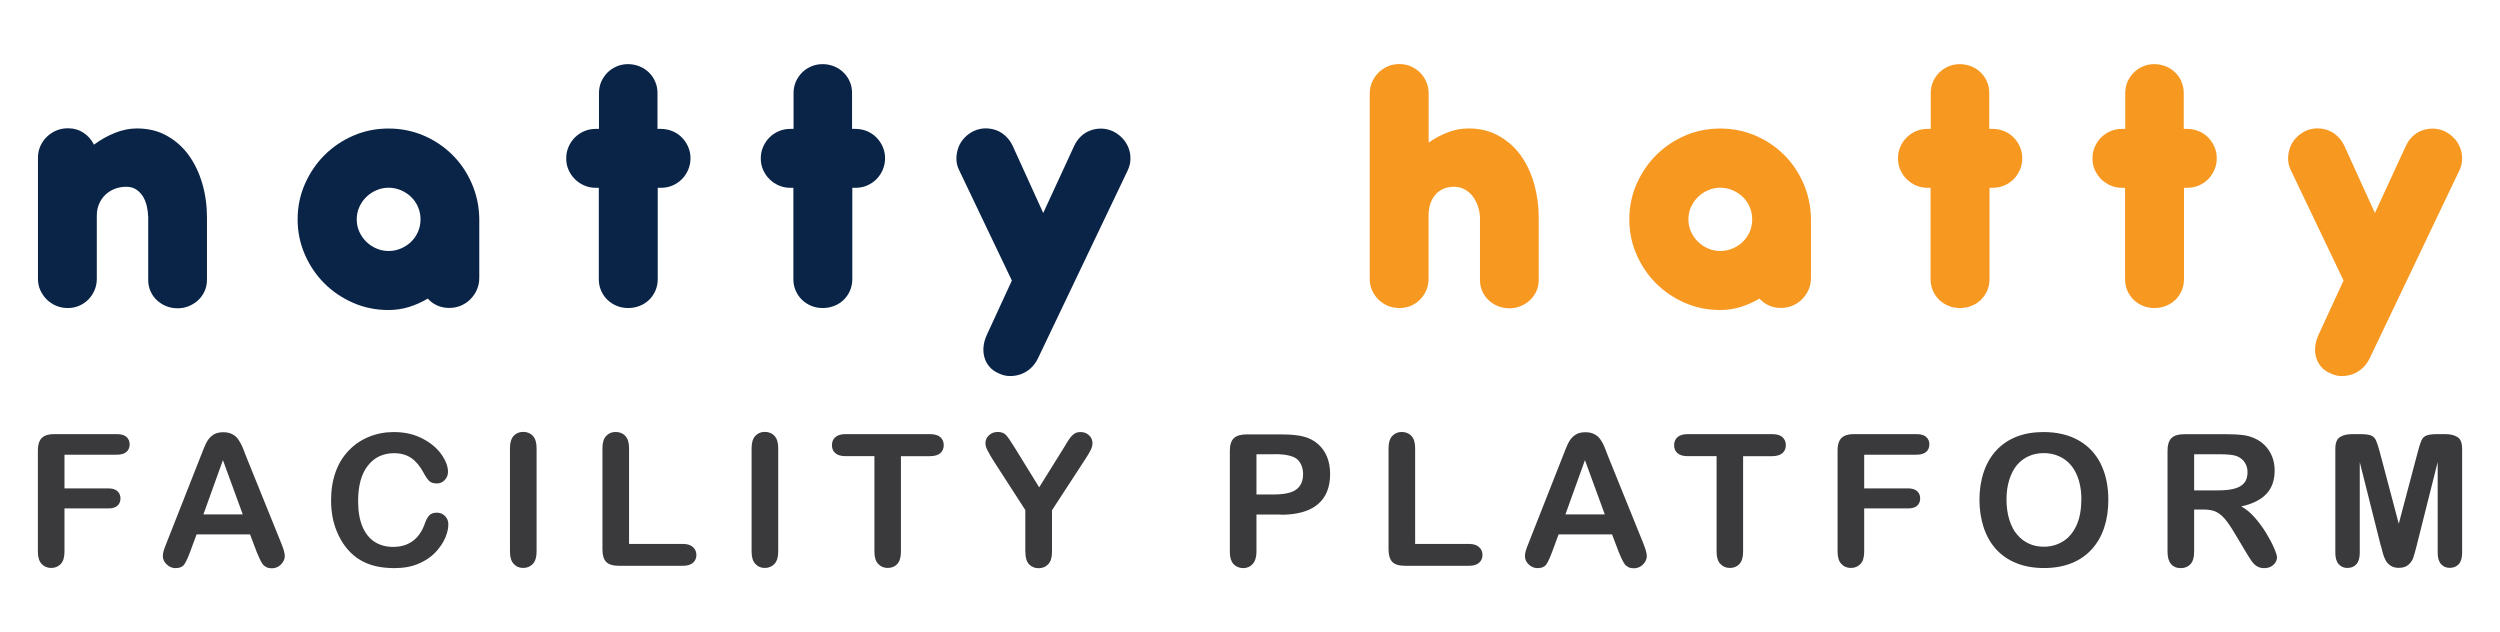
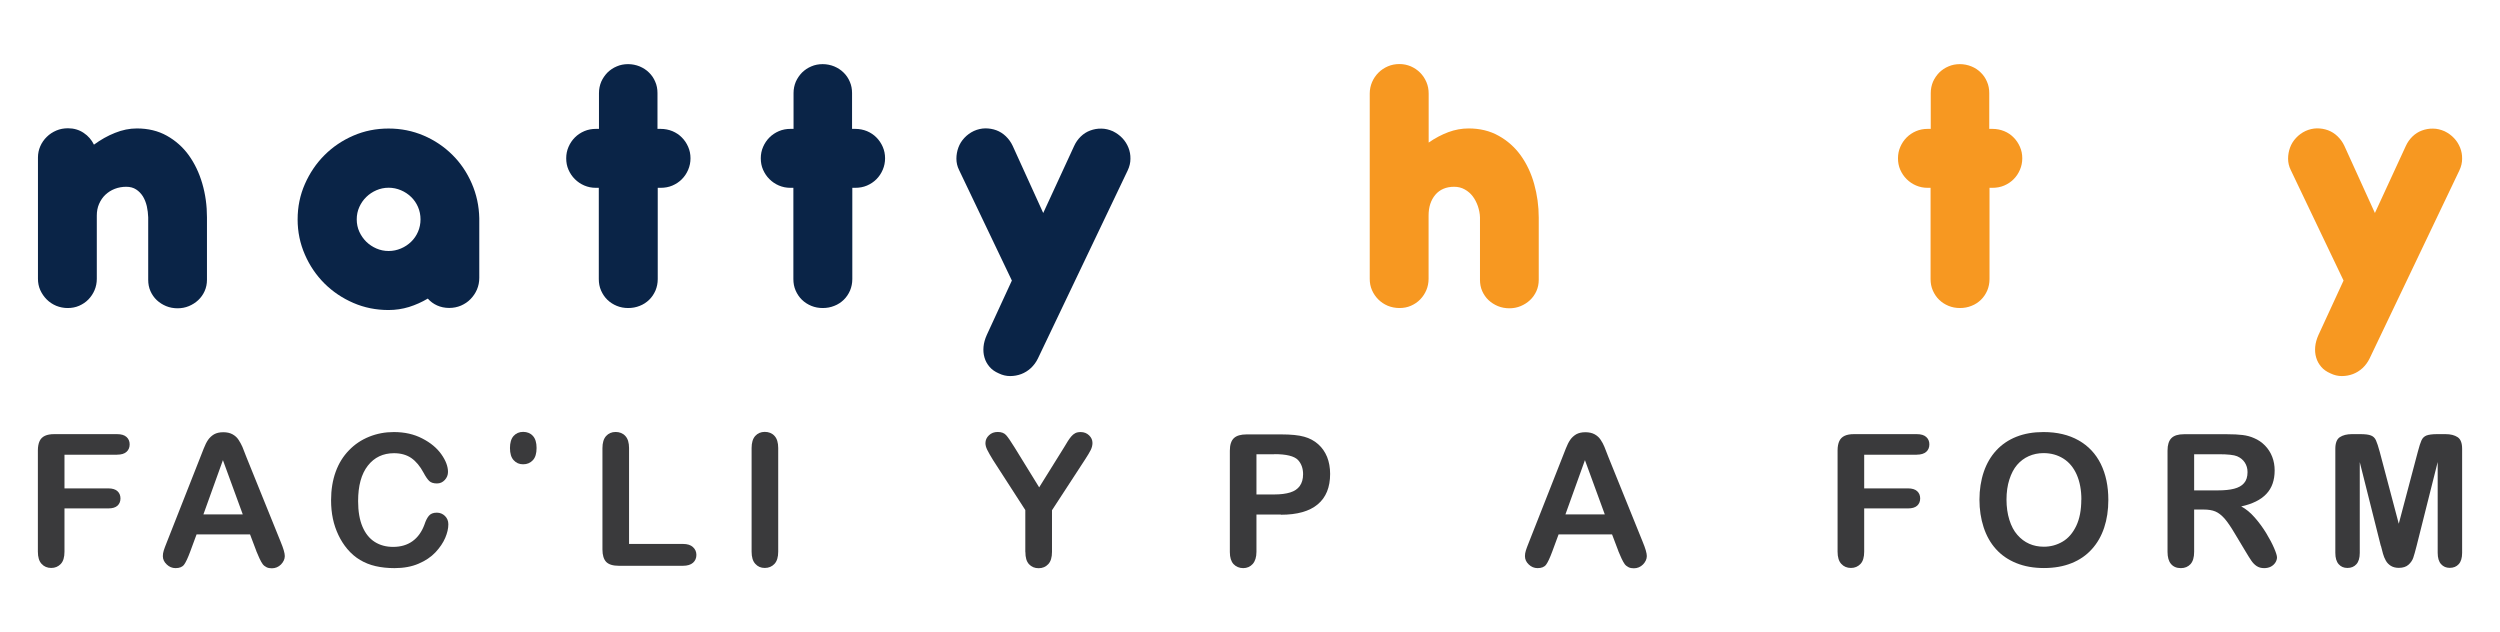
<svg xmlns="http://www.w3.org/2000/svg" id="a" data-name="Layer 1" viewBox="0 0 288.45 72.94">
  <defs>
    <style>
      .b {
        fill: #f79821;
      }

      .c {
        fill: #0a2447;
      }

      .d {
        fill: #3a3a3c;
      }
    </style>
  </defs>
  <g>
    <path class="d" d="m13.5,52.47h-6.06v3.88h5.06c.47,0,.82.11,1.05.32.23.21.35.49.35.84s-.12.63-.35.84c-.24.21-.58.31-1.05.31h-5.06v5c0,.63-.14,1.11-.43,1.41s-.65.46-1.1.46-.83-.16-1.11-.47c-.29-.31-.43-.78-.43-1.41v-11.68c0-.44.07-.8.2-1.08.13-.28.34-.48.62-.61.28-.13.64-.19,1.07-.19h7.25c.49,0,.85.11,1.09.33.24.22.36.5.36.85s-.12.65-.36.86c-.24.22-.6.33-1.09.33Z" />
    <path class="d" d="m29.57,63.56l-.72-1.9h-6.17l-.72,1.95c-.28.76-.52,1.27-.72,1.54-.2.27-.53.4-.98.4-.39,0-.73-.14-1.02-.42-.3-.28-.45-.6-.45-.96,0-.21.03-.42.1-.64.07-.22.18-.53.34-.92l3.88-9.85c.11-.28.24-.62.4-1.02.16-.4.32-.73.5-.99s.41-.47.69-.64c.29-.16.64-.24,1.06-.24s.78.08,1.07.24c.29.16.52.37.69.63s.32.53.45.82c.12.29.27.68.46,1.18l3.96,9.79c.31.75.47,1.29.47,1.63s-.15.67-.44.97c-.29.29-.65.44-1.06.44-.24,0-.45-.04-.62-.13-.17-.09-.32-.2-.43-.35s-.24-.38-.38-.68-.25-.58-.35-.81Zm-6.09-4.21h4.53l-2.29-6.26-2.25,6.26Z" />
    <path class="d" d="m51.73,60.49c0,.48-.12,1.01-.36,1.57-.24.56-.61,1.11-1.12,1.66-.51.54-1.16.98-1.96,1.32-.79.34-1.72.51-2.77.51-.8,0-1.53-.08-2.18-.23-.66-.15-1.25-.39-1.79-.71s-1.03-.74-1.48-1.27c-.4-.48-.74-1.01-1.02-1.6-.28-.59-.5-1.22-.64-1.89-.14-.67-.21-1.38-.21-2.13,0-1.22.18-2.31.53-3.28s.86-1.79,1.53-2.48c.66-.69,1.44-1.21,2.33-1.57s1.84-.54,2.85-.54c1.23,0,2.32.24,3.28.74.96.49,1.69,1.1,2.2,1.82.51.72.77,1.4.77,2.04,0,.35-.12.66-.37.93-.25.27-.55.4-.9.4-.39,0-.69-.09-.89-.28-.2-.19-.42-.51-.66-.96-.4-.75-.87-1.31-1.41-1.69-.54-.37-1.21-.56-2-.56-1.26,0-2.27.48-3.02,1.44-.75.96-1.12,2.32-1.12,4.09,0,1.18.17,2.16.5,2.94.33.78.8,1.37,1.41,1.76.61.39,1.32.58,2.13.58.88,0,1.63-.22,2.24-.66.61-.44,1.07-1.08,1.38-1.93.13-.4.29-.73.49-.98s.5-.38.93-.38c.37,0,.68.13.94.38.26.26.39.57.39.95Z" />
-     <path class="d" d="m58.84,63.66v-11.96c0-.62.14-1.09.42-1.4.28-.31.65-.47,1.1-.47s.84.15,1.12.46c.29.31.43.78.43,1.4v11.96c0,.63-.14,1.1-.43,1.41-.29.31-.66.47-1.12.47s-.81-.16-1.09-.47c-.29-.31-.43-.78-.43-1.4Z" />
+     <path class="d" d="m58.84,63.66v-11.96c0-.62.14-1.09.42-1.4.28-.31.65-.47,1.1-.47s.84.15,1.12.46c.29.31.43.78.43,1.4c0,.63-.14,1.1-.43,1.41-.29.31-.66.47-1.12.47s-.81-.16-1.09-.47c-.29-.31-.43-.78-.43-1.4Z" />
    <path class="d" d="m72.58,51.71v11.05h6.23c.5,0,.88.12,1.14.36.27.24.4.55.4.91s-.13.67-.39.9c-.26.23-.65.35-1.15.35h-7.42c-.67,0-1.15-.15-1.44-.44-.29-.3-.44-.78-.44-1.44v-11.69c0-.62.14-1.09.42-1.4.28-.31.65-.47,1.1-.47s.84.15,1.12.46c.29.31.43.78.43,1.4Z" />
    <path class="d" d="m86.72,63.66v-11.96c0-.62.14-1.09.42-1.4.28-.31.65-.47,1.1-.47s.84.15,1.12.46c.29.31.43.78.43,1.4v11.96c0,.63-.14,1.1-.43,1.41-.29.31-.66.47-1.12.47s-.81-.16-1.09-.47c-.29-.31-.43-.78-.43-1.4Z" />
-     <path class="d" d="m107.3,52.64h-3.35v11.02c0,.63-.14,1.11-.42,1.41-.28.31-.65.46-1.1.46s-.83-.16-1.11-.47c-.29-.31-.43-.78-.43-1.41v-11.02h-3.35c-.52,0-.91-.12-1.17-.35-.26-.23-.38-.54-.38-.92s.13-.7.4-.93c.27-.23.65-.34,1.15-.34h9.77c.53,0,.93.12,1.19.35.26.24.39.54.39.92s-.13.69-.39.92c-.26.23-.66.35-1.18.35Z" />
    <path class="d" d="m118.3,63.66v-4.81l-3.71-5.75c-.32-.52-.55-.92-.69-1.21s-.2-.54-.2-.76c0-.35.14-.66.41-.91.27-.26.61-.38,1.01-.38.42,0,.74.12.96.36.22.24.54.71.98,1.42l2.84,4.61,2.87-4.61c.17-.28.32-.52.43-.71.12-.19.25-.37.39-.54.14-.17.3-.3.47-.39s.38-.13.63-.13c.39,0,.71.13.97.38.26.25.39.54.39.88,0,.27-.07.54-.2.81s-.36.64-.67,1.12l-3.8,5.83v4.81c0,.63-.14,1.1-.43,1.41-.29.31-.66.47-1.11.47s-.82-.15-1.11-.46-.42-.78-.42-1.41Z" />
    <path class="d" d="m147.79,59.37h-2.82v4.3c0,.61-.15,1.08-.43,1.4-.29.32-.66.48-1.1.48s-.83-.16-1.12-.47c-.28-.31-.42-.77-.42-1.38v-11.7c0-.68.16-1.16.47-1.45.31-.29.8-.43,1.48-.43h3.94c1.17,0,2.06.09,2.69.27.62.17,1.16.46,1.61.86.45.4.79.89,1.03,1.47.23.58.35,1.23.35,1.96,0,1.55-.48,2.72-1.43,3.51-.95.8-2.37,1.2-4.26,1.2Zm-.75-6.96h-2.07v4.64h2.07c.73,0,1.33-.08,1.82-.23.49-.15.86-.4,1.11-.75s.38-.8.38-1.36c0-.67-.2-1.22-.59-1.64-.44-.45-1.35-.67-2.72-.67Z" />
-     <path class="d" d="m163.28,51.71v11.05h6.23c.5,0,.88.12,1.14.36.27.24.4.55.4.91s-.13.67-.39.9c-.26.23-.65.35-1.15.35h-7.42c-.67,0-1.15-.15-1.44-.44-.29-.3-.44-.78-.44-1.44v-11.69c0-.62.14-1.09.42-1.4.28-.31.65-.47,1.1-.47s.84.15,1.12.46c.29.31.43.78.43,1.4Z" />
    <path class="d" d="m186.72,63.56l-.72-1.9h-6.17l-.72,1.95c-.28.76-.52,1.27-.72,1.54-.2.27-.53.4-.98.4-.39,0-.73-.14-1.02-.42-.3-.28-.44-.6-.44-.96,0-.21.03-.42.1-.64.07-.22.18-.53.34-.92l3.88-9.85c.11-.28.24-.62.4-1.02s.32-.73.5-.99c.18-.26.41-.47.69-.64.29-.16.64-.24,1.06-.24s.78.08,1.07.24c.29.16.52.37.69.63.18.26.32.53.44.82s.27.68.46,1.18l3.96,9.79c.31.75.47,1.29.47,1.63s-.15.67-.44.97c-.29.29-.65.44-1.06.44-.24,0-.45-.04-.62-.13-.17-.09-.32-.2-.43-.35s-.24-.38-.38-.68-.25-.58-.35-.81Zm-6.09-4.21h4.53l-2.29-6.26-2.25,6.26Z" />
-     <path class="d" d="m204.47,52.64h-3.35v11.02c0,.63-.14,1.11-.42,1.41s-.65.46-1.1.46-.83-.16-1.11-.47c-.29-.31-.43-.78-.43-1.41v-11.02h-3.35c-.52,0-.91-.12-1.17-.35s-.38-.54-.38-.92.13-.7.4-.93c.27-.23.65-.34,1.15-.34h9.77c.53,0,.93.12,1.18.35.26.24.39.54.39.92s-.13.69-.39.92-.66.35-1.18.35Z" />
    <path class="d" d="m221.15,52.47h-6.06v3.88h5.06c.47,0,.82.11,1.05.32s.35.49.35.84-.12.63-.35.84c-.24.21-.58.31-1.05.31h-5.06v5c0,.63-.14,1.11-.43,1.41s-.65.46-1.1.46-.83-.16-1.11-.47c-.29-.31-.43-.78-.43-1.41v-11.68c0-.44.07-.8.2-1.08.13-.28.34-.48.62-.61.28-.13.64-.19,1.07-.19h7.25c.49,0,.85.11,1.09.33s.36.5.36.85-.12.65-.36.86-.6.33-1.09.33Z" />
    <path class="d" d="m235.78,49.85c1.57,0,2.92.32,4.05.96s1.98,1.55,2.56,2.72c.58,1.18.87,2.56.87,4.15,0,1.17-.16,2.24-.48,3.2-.32.96-.79,1.79-1.43,2.49-.63.7-1.41,1.24-2.34,1.61-.92.37-1.98.56-3.18.56s-2.25-.19-3.19-.57c-.94-.38-1.72-.92-2.35-1.62s-1.1-1.54-1.42-2.52-.48-2.04-.48-3.18.17-2.24.5-3.21c.33-.97.82-1.8,1.45-2.48.63-.68,1.41-1.21,2.32-1.57.91-.36,1.95-.54,3.11-.54Zm4.37,7.8c0-1.11-.18-2.07-.54-2.89-.36-.81-.87-1.43-1.54-1.85-.67-.42-1.43-.63-2.29-.63-.61,0-1.18.12-1.7.35-.52.23-.97.57-1.35,1.01s-.67,1.01-.89,1.69-.33,1.46-.33,2.31.11,1.64.33,2.34c.22.7.52,1.28.92,1.73.4.46.85.8,1.37,1.03.51.23,1.08.34,1.69.34.79,0,1.51-.2,2.17-.59s1.18-1,1.57-1.82c.39-.82.58-1.83.58-3.03Z" />
    <path class="d" d="m254.24,58.79h-1.08v4.88c0,.64-.14,1.11-.42,1.42-.28.3-.65.46-1.11.46-.49,0-.87-.16-1.14-.48-.27-.32-.4-.78-.4-1.4v-11.68c0-.66.15-1.14.45-1.44.3-.3.78-.45,1.44-.45h5c.69,0,1.28.03,1.77.09.49.06.93.18,1.33.36.48.2.9.49,1.26.86s.64.81.83,1.3c.19.49.28,1.02.28,1.57,0,1.13-.32,2.04-.96,2.71-.64.68-1.61,1.16-2.9,1.44.55.29,1.07.72,1.56,1.28.5.57.94,1.17,1.33,1.81.39.64.69,1.22.91,1.73s.33.87.33,1.06-.06.4-.19.6c-.13.2-.3.35-.52.47-.22.11-.48.17-.77.17-.35,0-.63-.08-.87-.24-.24-.16-.44-.37-.61-.62-.17-.25-.4-.61-.69-1.1l-1.23-2.05c-.44-.75-.84-1.33-1.18-1.72-.35-.39-.7-.66-1.06-.81s-.81-.22-1.36-.22Zm1.76-6.38h-2.84v4.17h2.75c.74,0,1.36-.06,1.86-.19.5-.13.89-.34,1.15-.65.27-.31.4-.73.4-1.27,0-.42-.11-.79-.32-1.11s-.51-.56-.89-.72c-.36-.15-1.07-.23-2.12-.23Z" />
    <path class="d" d="m274.7,62.99l-2.43-9.67v10.48c0,.58-.13,1.01-.39,1.3-.26.29-.6.43-1.03.43s-.75-.14-1.01-.43c-.26-.29-.39-.72-.39-1.31v-12.01c0-.66.17-1.11.52-1.34s.81-.35,1.4-.35h.95c.57,0,.99.05,1.25.16.26.1.45.29.57.56.12.27.27.71.43,1.31l2.2,8.31,2.2-8.31c.16-.61.3-1.05.42-1.31.12-.27.32-.46.57-.56.26-.1.67-.16,1.25-.16h.95c.59,0,1.05.12,1.4.35s.52.68.52,1.34v12.01c0,.58-.13,1.01-.39,1.3-.26.29-.61.43-1.04.43-.41,0-.74-.14-1-.43-.26-.29-.39-.73-.39-1.3v-10.48l-2.43,9.67c-.16.63-.29,1.09-.39,1.38-.1.29-.28.56-.55.8-.27.24-.64.36-1.12.36-.36,0-.66-.08-.91-.23-.25-.16-.44-.35-.58-.6s-.25-.51-.33-.8c-.08-.29-.16-.6-.24-.92Z" />
  </g>
  <g>
    <path class="c" d="m7.85,14.8c.67,0,1.28.18,1.8.53.53.35.92.81,1.19,1.36.78-.57,1.59-1.03,2.43-1.36.84-.34,1.68-.51,2.52-.51,1.3,0,2.46.28,3.46.84,1,.56,1.85,1.31,2.53,2.25.68.95,1.2,2.03,1.56,3.27.36,1.23.54,2.53.54,3.89v7.21c0,.47-.09.91-.27,1.31-.18.4-.43.75-.74,1.04-.31.29-.67.52-1.08.69-.41.17-.84.25-1.3.25s-.91-.08-1.32-.25c-.41-.17-.77-.4-1.08-.69-.31-.29-.55-.64-.73-1.04-.18-.4-.26-.84-.26-1.31v-7.21c-.01-.42-.07-.85-.16-1.28-.1-.42-.25-.8-.45-1.13-.21-.33-.47-.6-.78-.8-.32-.21-.7-.31-1.15-.31s-.91.08-1.32.24c-.41.16-.77.39-1.08.68-.31.29-.55.65-.73,1.06-.18.41-.26.86-.26,1.34v7.3c0,.47-.09.91-.26,1.31s-.41.76-.71,1.07c-.3.31-.66.55-1.07.73-.41.18-.85.26-1.32.26s-.91-.09-1.33-.26c-.42-.18-.78-.42-1.09-.73-.31-.31-.55-.66-.74-1.07-.18-.4-.27-.84-.27-1.31v-14c0-.45.09-.89.27-1.3.18-.41.43-.77.75-1.08.31-.31.68-.55,1.1-.73.42-.18.87-.26,1.35-.26Z" />
    <path class="c" d="m34.34,25.31c0-1.45.28-2.81.84-4.08.56-1.27,1.31-2.38,2.26-3.33.95-.95,2.06-1.7,3.33-2.25,1.27-.55,2.62-.82,4.06-.82s2.78.27,4.05.81c1.26.54,2.36,1.28,3.31,2.22.95.94,1.69,2.04,2.24,3.3.55,1.26.84,2.6.87,4.02v6.88c0,.48-.09.93-.27,1.35-.18.42-.43.78-.74,1.1-.31.32-.67.56-1.1.75-.43.18-.88.27-1.36.27-.51,0-.98-.1-1.4-.29-.42-.19-.77-.45-1.07-.79-.69.41-1.41.73-2.17.97-.76.23-1.54.35-2.36.35-1.44,0-2.79-.27-4.06-.82-1.27-.55-2.38-1.3-3.33-2.24-.95-.95-1.71-2.06-2.26-3.33-.56-1.28-.84-2.63-.84-4.07Zm6.82,0c0,.51.1.99.3,1.43.2.44.47.82.8,1.15.34.33.73.59,1.17.78.44.19.91.29,1.41.29s.97-.1,1.42-.29c.45-.19.84-.45,1.18-.78.34-.33.6-.71.79-1.15.19-.44.29-.92.29-1.43s-.1-.99-.29-1.43c-.19-.44-.45-.82-.79-1.15-.34-.33-.73-.59-1.18-.78-.45-.19-.92-.29-1.42-.29s-.97.1-1.41.29c-.44.19-.83.45-1.17.78-.34.33-.6.71-.8,1.15-.2.44-.3.92-.3,1.43Z" />
    <path class="c" d="m75.89,14.87h.33c.49,0,.94.09,1.36.26.42.18.79.42,1.09.73.31.31.55.67.73,1.08.18.41.27.85.27,1.32s-.09.91-.27,1.33-.42.78-.73,1.09c-.31.31-.67.55-1.09.73-.42.18-.87.26-1.36.26h-.33v10.53c0,.47-.09.91-.26,1.32-.18.41-.42.77-.73,1.07-.31.3-.67.54-1.09.7-.42.17-.86.25-1.33.25s-.91-.08-1.32-.25c-.41-.17-.77-.4-1.08-.7-.31-.3-.55-.66-.73-1.07-.18-.41-.26-.85-.26-1.32v-10.53h-.35c-.47,0-.91-.09-1.33-.27-.42-.18-.78-.43-1.09-.74s-.55-.67-.73-1.08c-.18-.41-.26-.85-.26-1.32s.09-.91.27-1.32c.18-.41.42-.77.73-1.08.31-.31.67-.55,1.09-.73s.87-.26,1.34-.26h.35v-4.13c0-.47.09-.9.26-1.31.18-.4.42-.75.72-1.06.31-.3.66-.54,1.07-.71.41-.18.85-.26,1.31-.26s.91.09,1.33.26c.42.18.78.41,1.08.71.31.3.55.65.72,1.06.18.4.26.84.26,1.31v4.13Z" />
    <path class="c" d="m98.34,14.87h.33c.49,0,.94.09,1.36.26.42.18.79.42,1.09.73.31.31.55.67.73,1.08.18.41.27.85.27,1.32s-.09.91-.27,1.33-.42.78-.73,1.09c-.31.31-.67.55-1.09.73-.42.18-.87.26-1.36.26h-.33v10.53c0,.47-.09.91-.26,1.32-.18.41-.42.77-.73,1.07-.31.3-.67.54-1.09.7-.42.17-.86.25-1.33.25s-.91-.08-1.32-.25c-.41-.17-.77-.4-1.08-.7-.31-.3-.55-.66-.73-1.07-.18-.41-.26-.85-.26-1.32v-10.53h-.35c-.47,0-.91-.09-1.33-.27-.42-.18-.78-.43-1.09-.74s-.55-.67-.73-1.08c-.18-.41-.26-.85-.26-1.32s.09-.91.27-1.32c.18-.41.42-.77.73-1.08.31-.31.67-.55,1.09-.73s.87-.26,1.34-.26h.35v-4.13c0-.47.09-.9.26-1.31.18-.4.42-.75.72-1.06.31-.3.66-.54,1.07-.71.41-.18.85-.26,1.31-.26s.91.09,1.33.26c.42.18.78.41,1.08.71.31.3.55.65.72,1.06.18.4.26.84.26,1.31v4.13Z" />
    <path class="c" d="m120.37,24.57l3.56-7.72c.19-.42.45-.79.77-1.1.32-.31.68-.54,1.09-.69.4-.15.83-.23,1.28-.22.45,0,.89.11,1.33.3.42.21.79.47,1.1.8.31.33.54.7.7,1.1.16.4.24.83.23,1.29,0,.45-.11.9-.32,1.34l-10.36,21.7c-.21.43-.48.79-.81,1.1-.34.31-.71.54-1.11.69-.4.15-.83.23-1.28.23s-.88-.1-1.31-.31c-.44-.19-.8-.44-1.07-.76-.27-.32-.47-.67-.58-1.07-.12-.4-.15-.81-.11-1.25.04-.44.17-.89.37-1.34l2.9-6.29-6.09-12.75c-.21-.42-.31-.86-.31-1.31s.08-.88.23-1.29c.15-.41.38-.78.69-1.11.31-.33.67-.6,1.1-.8.42-.19.86-.29,1.31-.3.45,0,.87.07,1.28.22.4.15.77.38,1.09.69.32.31.59.67.79,1.1l3.52,7.74Z" />
    <path class="b" d="m164.84,16.45c.73-.51,1.49-.91,2.26-1.2.78-.29,1.56-.43,2.35-.43,1.3,0,2.46.28,3.47.85,1.01.56,1.86,1.32,2.54,2.26.68.95,1.2,2.04,1.55,3.29.35,1.25.53,2.55.53,3.91v7.15c0,.47-.09.91-.27,1.31-.18.4-.43.75-.74,1.04-.31.29-.67.52-1.08.69-.41.17-.84.25-1.3.25s-.91-.08-1.32-.25c-.41-.17-.77-.4-1.08-.69-.31-.29-.55-.64-.73-1.04-.18-.4-.26-.84-.26-1.31v-7.21c-.01-.42-.1-.85-.24-1.28-.15-.42-.34-.8-.59-1.13-.25-.33-.56-.6-.92-.8-.37-.21-.78-.31-1.23-.31-.92,0-1.65.31-2.17.92-.52.62-.78,1.41-.78,2.4v7.3c0,.47-.09.91-.26,1.31s-.41.76-.71,1.07c-.3.31-.66.55-1.07.73-.41.18-.85.26-1.32.26s-.93-.09-1.35-.26c-.42-.18-.78-.42-1.09-.73s-.55-.66-.73-1.07-.26-.84-.26-1.31V10.8c0-.47.09-.91.27-1.33.18-.42.43-.78.74-1.09.31-.31.67-.55,1.09-.73.42-.18.86-.26,1.33-.26s.89.09,1.3.26c.41.18.77.42,1.08.73.31.31.55.67.73,1.09.18.42.26.86.26,1.33v5.65Z" />
-     <path class="b" d="m187.99,25.31c0-1.45.28-2.81.84-4.08.56-1.27,1.31-2.38,2.26-3.33.95-.95,2.06-1.7,3.33-2.25,1.27-.55,2.62-.82,4.06-.82s2.78.27,4.05.81c1.26.54,2.36,1.28,3.31,2.22.95.94,1.69,2.04,2.24,3.3.55,1.26.84,2.6.87,4.02v6.88c0,.48-.09.93-.27,1.35-.18.42-.43.78-.74,1.1-.31.32-.67.56-1.1.75-.43.18-.88.27-1.36.27-.51,0-.98-.1-1.4-.29-.42-.19-.77-.45-1.07-.79-.69.41-1.41.73-2.17.97-.76.23-1.54.35-2.36.35-1.44,0-2.79-.27-4.06-.82-1.27-.55-2.38-1.3-3.33-2.24-.95-.95-1.71-2.06-2.26-3.33-.56-1.28-.84-2.63-.84-4.07Zm6.82,0c0,.51.1.99.3,1.43.2.44.47.82.8,1.15.34.33.73.59,1.17.78.44.19.91.29,1.41.29s.97-.1,1.42-.29c.45-.19.84-.45,1.18-.78.34-.33.6-.71.79-1.15.19-.44.29-.92.29-1.43s-.1-.99-.29-1.43c-.19-.44-.45-.82-.79-1.15-.34-.33-.73-.59-1.18-.78-.45-.19-.92-.29-1.42-.29s-.97.1-1.41.29c-.44.19-.83.45-1.17.78-.34.33-.6.71-.8,1.15-.2.44-.3.92-.3,1.43Z" />
    <path class="b" d="m229.55,14.87h.33c.49,0,.94.09,1.36.26s.79.42,1.09.73c.31.31.55.67.73,1.08.18.41.27.85.27,1.32s-.09.91-.27,1.33-.42.78-.73,1.09c-.31.31-.67.55-1.09.73s-.87.26-1.36.26h-.33v10.53c0,.47-.09.91-.26,1.32-.18.41-.42.77-.73,1.07-.31.3-.67.54-1.09.7-.42.17-.86.25-1.33.25s-.91-.08-1.32-.25c-.41-.17-.77-.4-1.08-.7-.31-.3-.55-.66-.73-1.07-.18-.41-.26-.85-.26-1.32v-10.53h-.35c-.47,0-.91-.09-1.33-.27-.42-.18-.78-.43-1.09-.74-.31-.31-.55-.67-.73-1.08-.18-.41-.26-.85-.26-1.32s.09-.91.27-1.32c.18-.41.42-.77.73-1.08.31-.31.67-.55,1.09-.73.42-.18.87-.26,1.34-.26h.35v-4.13c0-.47.09-.9.26-1.31.18-.4.42-.75.72-1.06.31-.3.66-.54,1.07-.71.41-.18.85-.26,1.31-.26s.91.09,1.33.26.78.41,1.08.71c.31.3.55.65.72,1.06.18.4.26.84.26,1.31v4.13Z" />
-     <path class="b" d="m251.99,14.87h.33c.49,0,.94.09,1.36.26s.79.42,1.09.73c.31.31.55.67.73,1.08.18.41.27.85.27,1.32s-.09.91-.27,1.33-.42.78-.73,1.09c-.31.31-.67.55-1.09.73s-.87.26-1.36.26h-.33v10.53c0,.47-.09.91-.26,1.32-.18.41-.42.77-.73,1.07-.31.3-.67.54-1.09.7-.42.17-.86.25-1.33.25s-.91-.08-1.32-.25c-.41-.17-.77-.4-1.08-.7-.31-.3-.55-.66-.73-1.07-.18-.41-.26-.85-.26-1.32v-10.53h-.35c-.47,0-.91-.09-1.33-.27-.42-.18-.78-.43-1.09-.74-.31-.31-.55-.67-.73-1.08-.18-.41-.26-.85-.26-1.32s.09-.91.27-1.32c.18-.41.42-.77.73-1.08.31-.31.67-.55,1.09-.73.42-.18.87-.26,1.34-.26h.35v-4.13c0-.47.09-.9.26-1.31.18-.4.42-.75.72-1.06.31-.3.66-.54,1.07-.71.41-.18.85-.26,1.31-.26s.91.09,1.33.26.78.41,1.08.71c.31.3.55.65.72,1.06.18.4.26.84.26,1.31v4.13Z" />
    <path class="b" d="m274.02,24.57l3.56-7.72c.19-.42.45-.79.77-1.1.32-.31.68-.54,1.09-.69.4-.15.83-.23,1.28-.22.45,0,.89.11,1.33.3.43.21.79.47,1.1.8.31.33.54.7.7,1.1.16.4.24.83.23,1.29,0,.45-.11.9-.32,1.34l-10.36,21.7c-.21.43-.48.79-.81,1.1-.34.31-.71.54-1.11.69-.4.15-.83.23-1.28.23s-.88-.1-1.31-.31c-.44-.19-.8-.44-1.07-.76-.27-.32-.47-.67-.58-1.07-.12-.4-.15-.81-.11-1.25.04-.44.17-.89.37-1.34l2.9-6.29-6.09-12.75c-.21-.42-.31-.86-.31-1.31s.08-.88.23-1.29c.15-.41.38-.78.69-1.11.31-.33.67-.6,1.1-.8.42-.19.86-.29,1.31-.3.45,0,.87.07,1.28.22.4.15.77.38,1.09.69.32.31.59.67.79,1.1l3.52,7.74Z" />
  </g>
</svg>